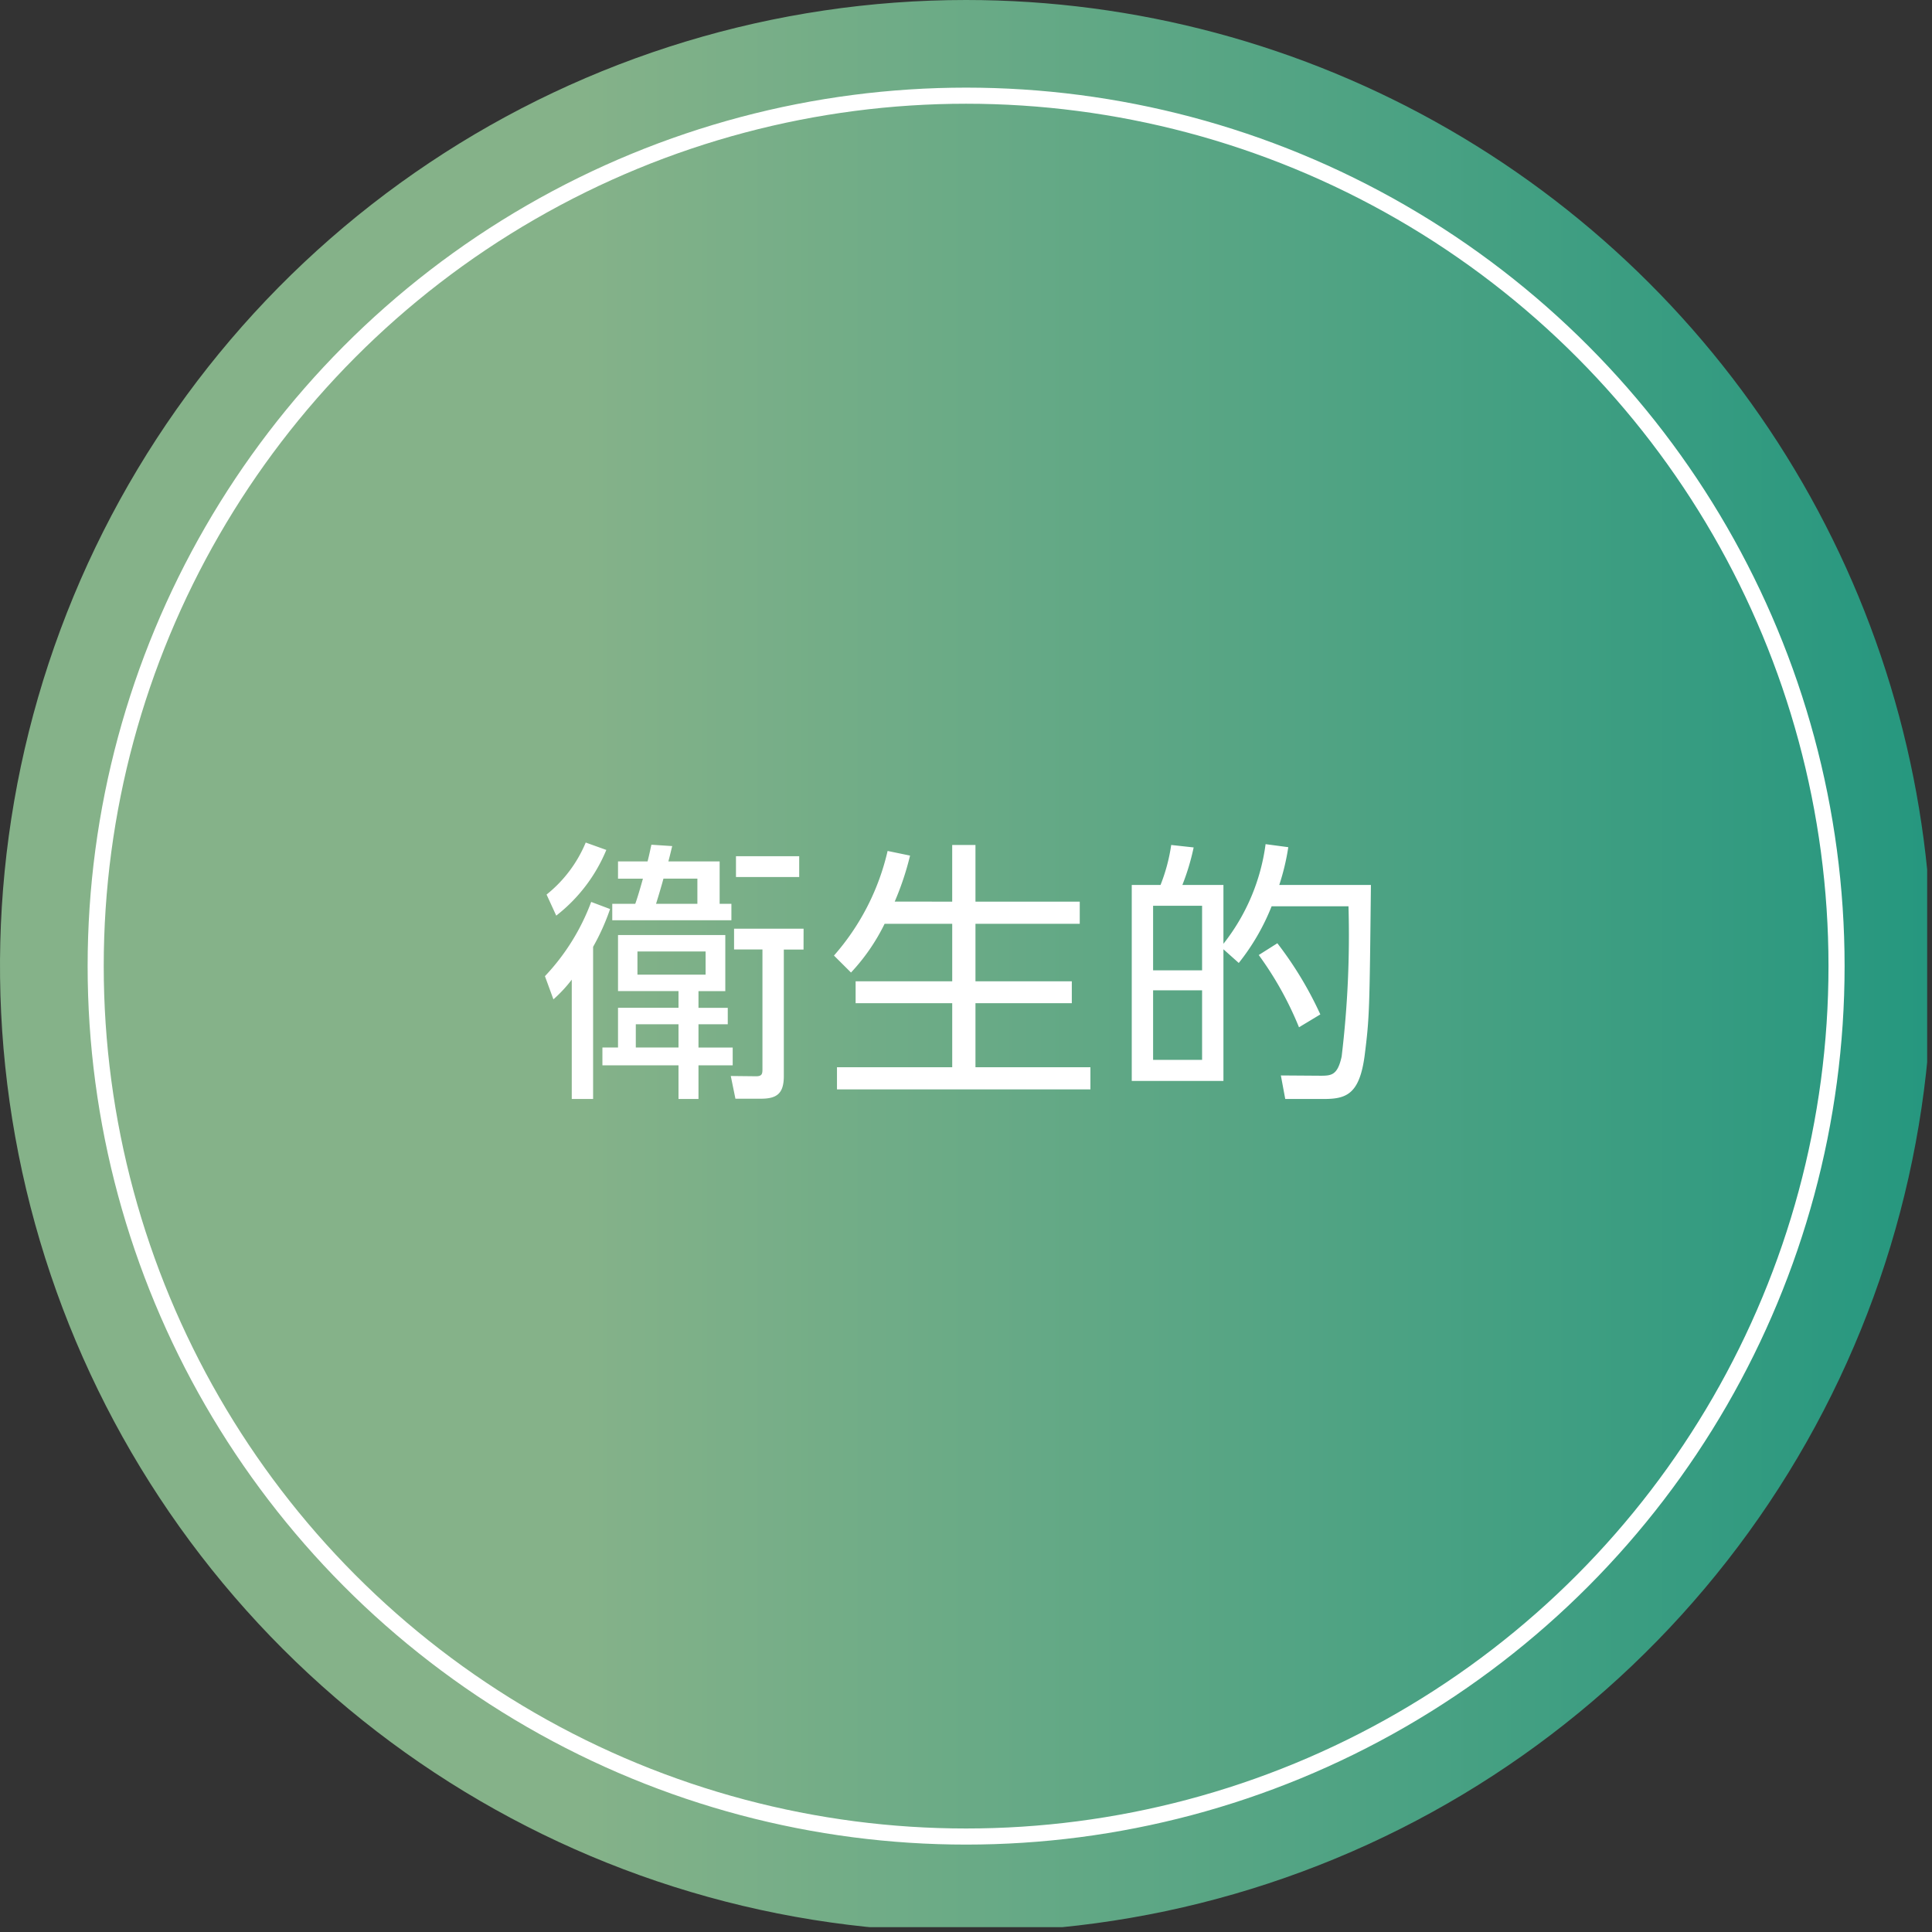
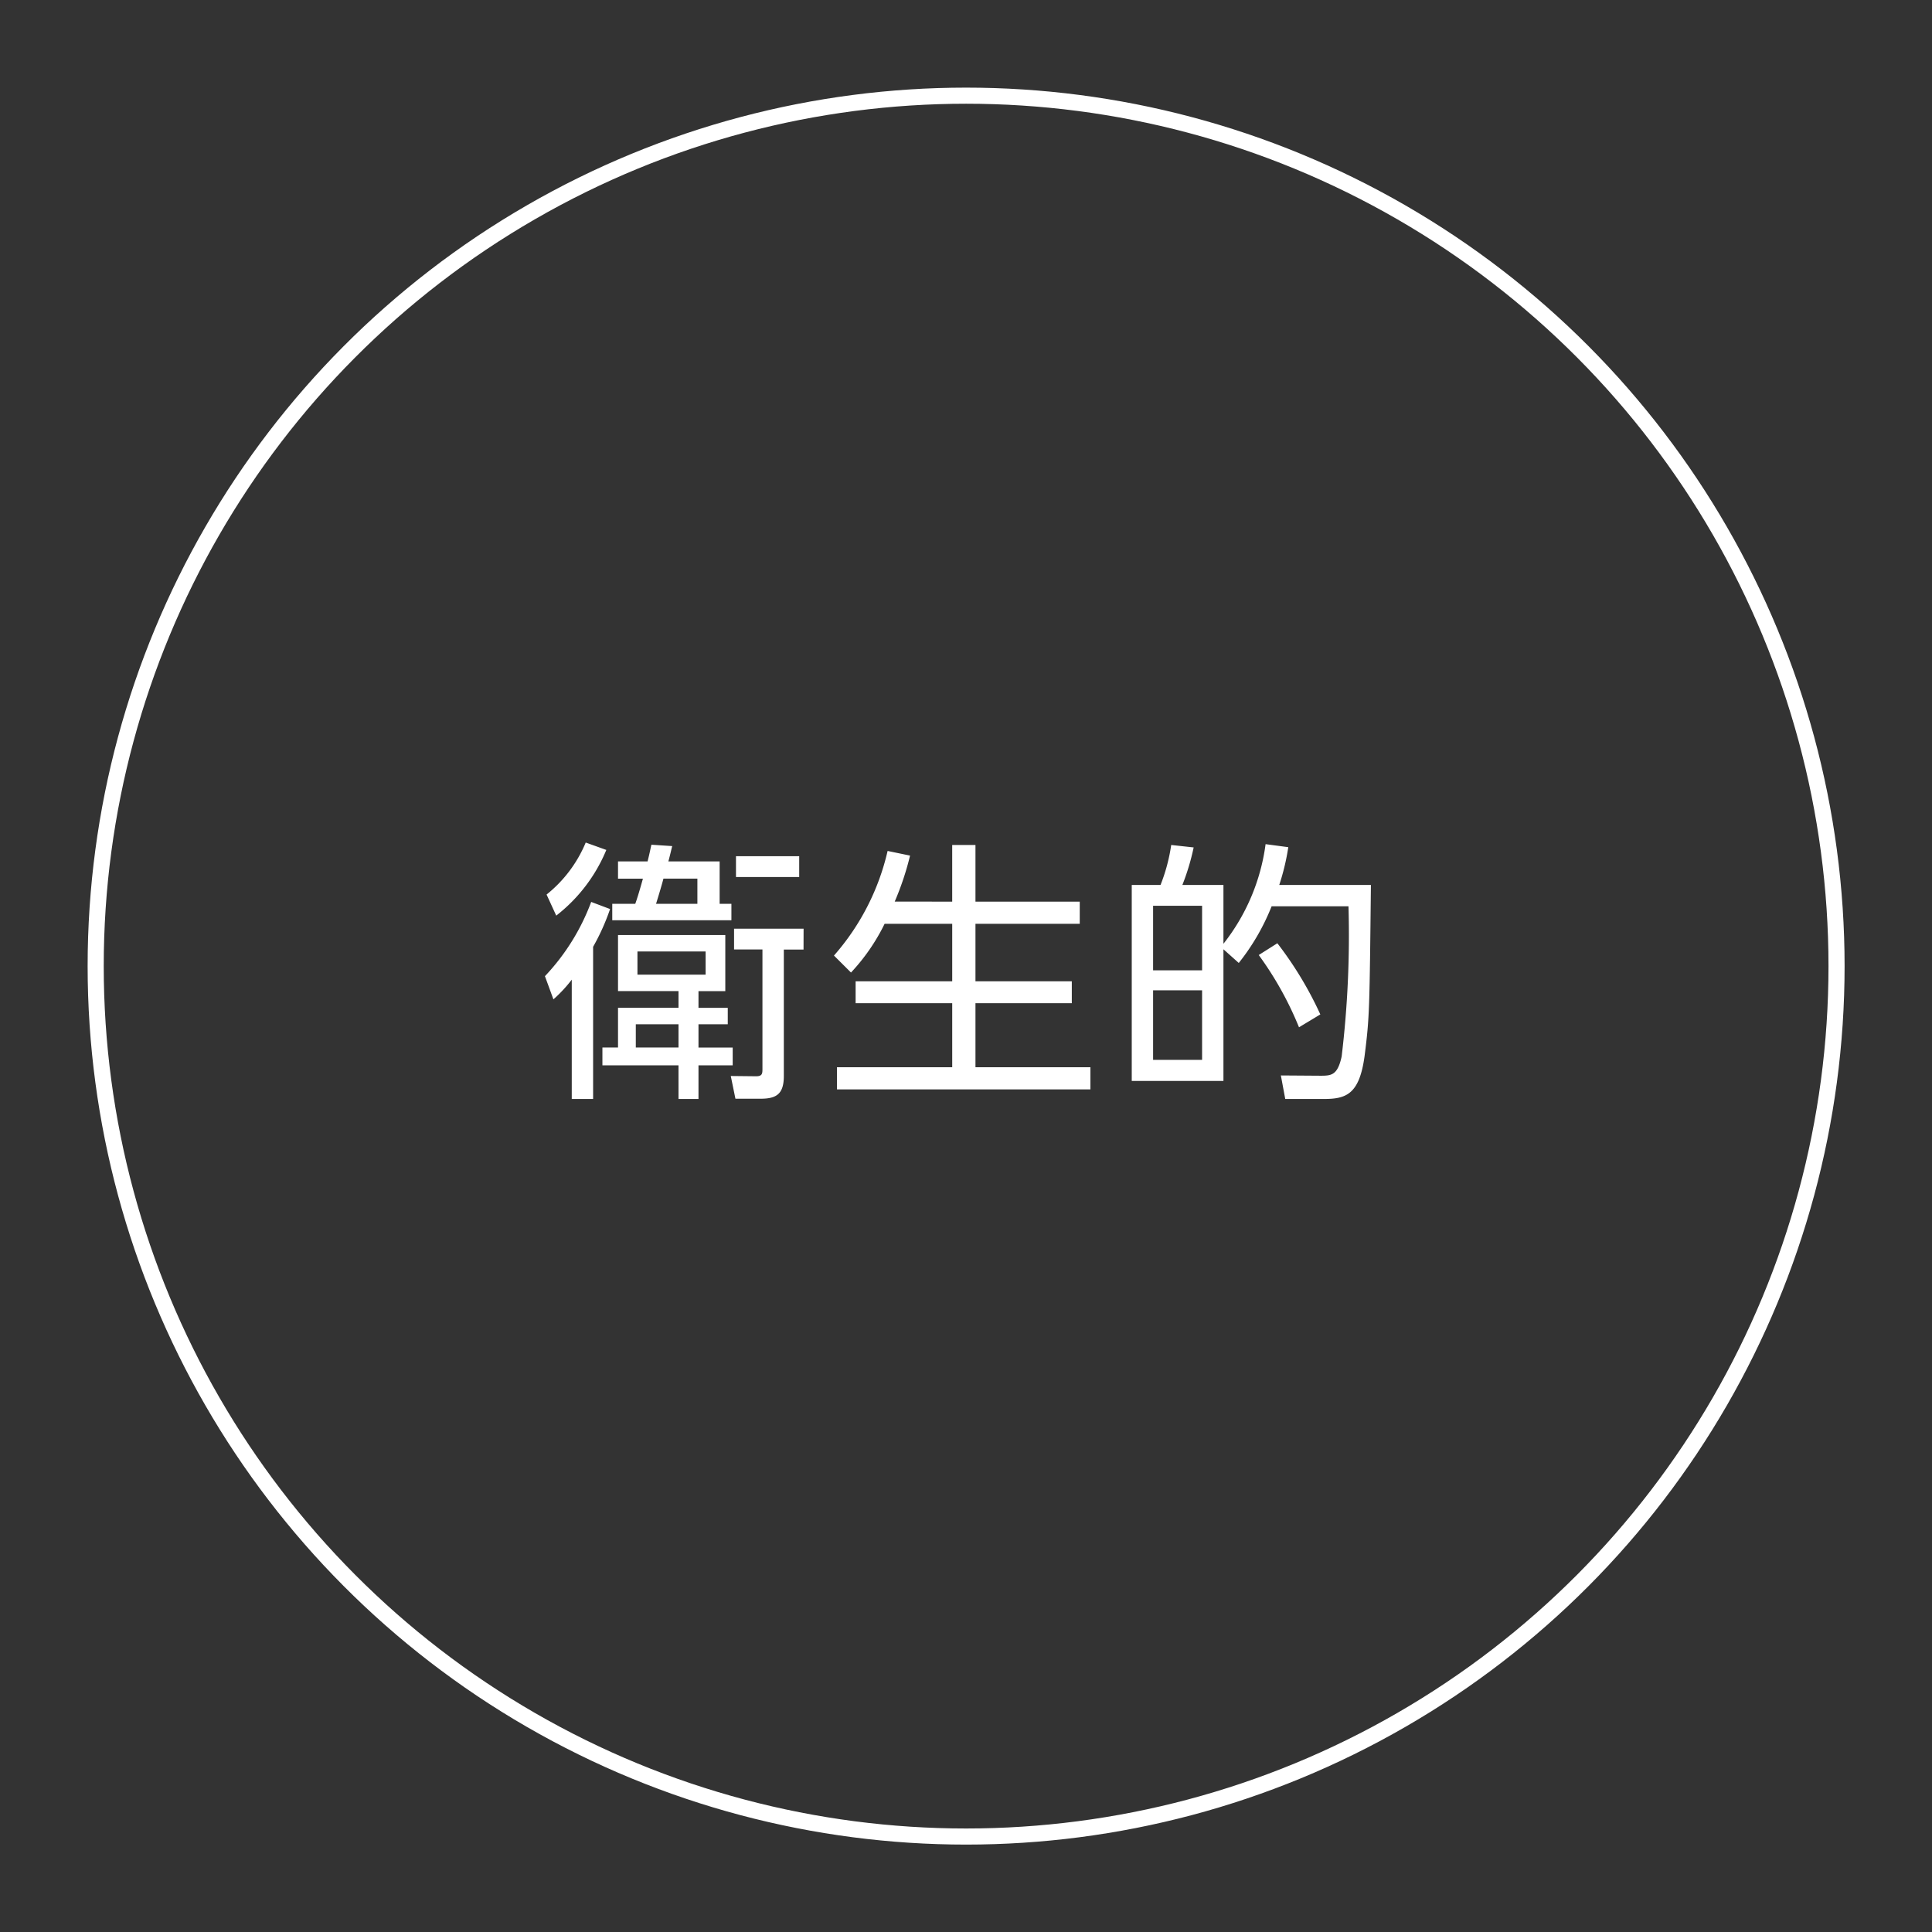
<svg xmlns="http://www.w3.org/2000/svg" id="グループ_982" data-name="グループ 982" width="120" height="120" viewBox="0 0 120 120">
  <rect x="0" y="0" width="120" height="120" fill="#333333" stroke="none" />
  <defs>
    <linearGradient id="linear-gradient" y1="0.5" x2="1" y2="0.5" gradientUnits="objectBoundingBox">
      <stop offset="0" stop-color="#85b289" />
      <stop offset="0.304" stop-color="#85b289" />
      <stop offset="1" stop-color="#25977f" />
    </linearGradient>
    <clipPath id="clip-path">
-       <path id="パス_1719" data-name="パス 1719" d="M60,0a60,60,0,1,0,60,60A60,60,0,0,0,60,0Z" fill="url(#linear-gradient)" />
-     </clipPath>
+       </clipPath>
    <clipPath id="clip-path-2">
      <rect id="長方形_475" data-name="長方形 475" width="119.713" height="119.713" fill="none" />
    </clipPath>
  </defs>
  <g id="グループ_978" data-name="グループ 978" clip-path="url(#clip-path)">
    <rect id="長方形_474" data-name="長方形 474" width="119.699" height="119.699" transform="translate(0 0)" fill="url(#linear-gradient)" />
  </g>
  <g id="グループ_981" data-name="グループ 981" transform="translate(0 0)">
    <g id="グループ_980" data-name="グループ 980" clip-path="url(#clip-path-2)">
      <circle id="楕円形_10" data-name="楕円形 10" cx="54.064" cy="54.064" r="54.064" transform="translate(5.943 5.943)" fill="none" stroke="#fff" stroke-miterlimit="10" stroke-width="1" />
    </g>
  </g>
  <path id="パス_1926" data-name="パス 1926" d="M-18.343-13.328c.119-.442.153-.612.238-.952l-1.292-.085c-.068.289-.1.493-.238,1.037h-1.836v1.071h1.547c-.255.918-.391,1.326-.476,1.564h-1.428v1.02h7.4v-1.02h-.731v-2.635Zm-7.14,8.568a8.653,8.653,0,0,0,1.139-1.224V1.428h1.326V-8.024a13.829,13.829,0,0,0,1.054-2.346l-1.173-.442A13.6,13.6,0,0,1-26.01-6.2Zm8.942-7.5v1.564h-2.567c.153-.493.357-1.173.459-1.564Zm-4.93,6.987h3.757v1.037h-3.757v2.465h-.969V-.663h4.726V1.428h1.241V-.663h2.125V-1.768h-2.125V-3.213h1.819v-1.02h-1.819V-5.27h1.666V-8.755h-6.664Zm5.44-1.02h-4.233V-7.735h4.233Zm-1.683,4.522h-2.652V-3.213h2.652ZM-23.477-14.5a8.124,8.124,0,0,1-2.431,3.23l.6,1.309a10.015,10.015,0,0,0,3.111-4.08Zm13.26.85h-3.927v1.292h3.927Zm.272,4.5h-4.318v1.292H-12.5V-.425c0,.272-.017.442-.391.442L-14.467,0l.289,1.411H-12.6c1,0,1.428-.323,1.428-1.411V-7.854h1.224Zm5.661-1.683a17.9,17.9,0,0,0,.952-2.856l-1.394-.289A14.892,14.892,0,0,1-8.058-7.48L-7-6.426A12.343,12.343,0,0,0-4.913-9.452h4.2v3.57h-6v1.36h6V-.544H-7.871V.833H7.871V-.544H.731V-4.522H6.715v-1.36H.731v-3.57H7.208v-1.377H.731v-3.519H-.714v3.519ZM18.751-14.4a12.672,12.672,0,0,1-2.618,6.188v-3.655h-2.55a14.323,14.323,0,0,0,.7-2.329l-1.394-.153a11.036,11.036,0,0,1-.663,2.482H10.438V.306h5.695V-7.871l.952.85a13.79,13.79,0,0,0,2.04-3.519H23.9a63.129,63.129,0,0,1-.425,9.333c-.255,1.156-.629,1.19-1.309,1.19L19.7-.034l.272,1.462h2.38c1.394,0,2.227-.272,2.55-2.686.306-2.414.306-2.839.391-10.608H19.6a14.338,14.338,0,0,0,.561-2.346ZM14.807-6.562H11.764v-4.012h3.043Zm0,5.559H11.764V-5.321h3.043Zm7.344-2.822a22.64,22.64,0,0,0-2.669-4.42l-1.156.731a21.018,21.018,0,0,1,2.5,4.488Z" transform="translate(59.857 66.832)" fill="#fff" />
</svg>